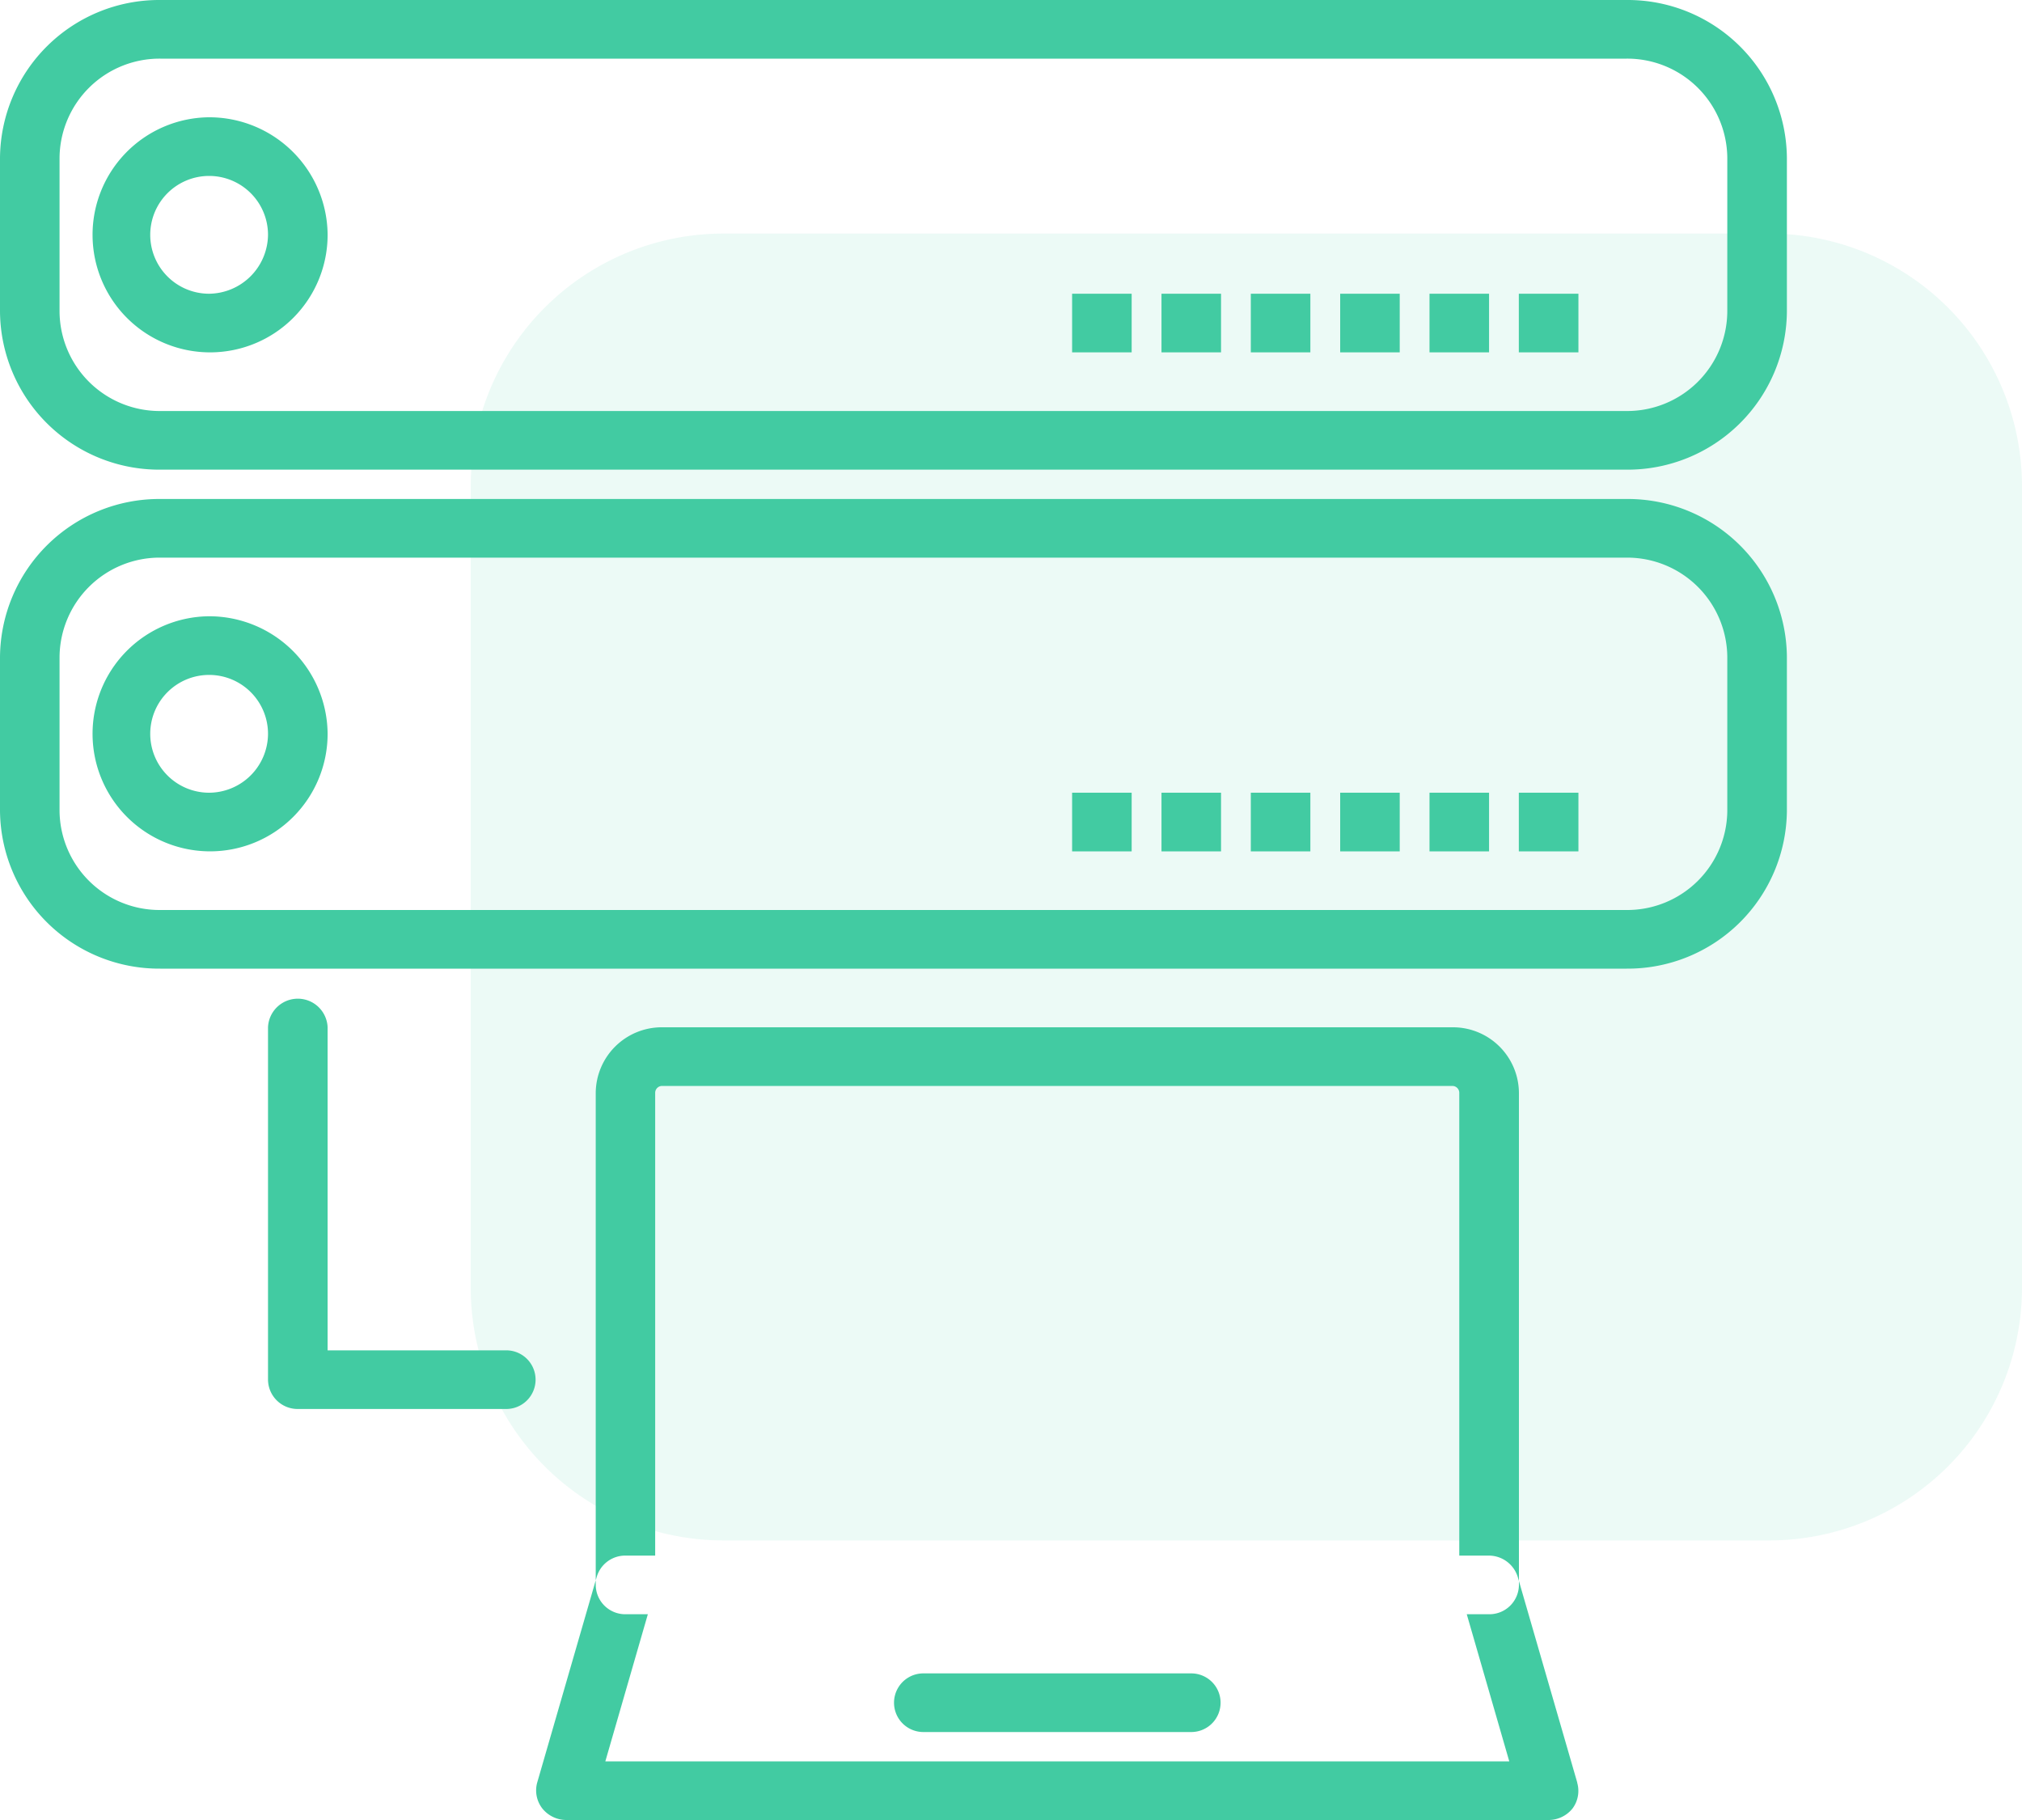
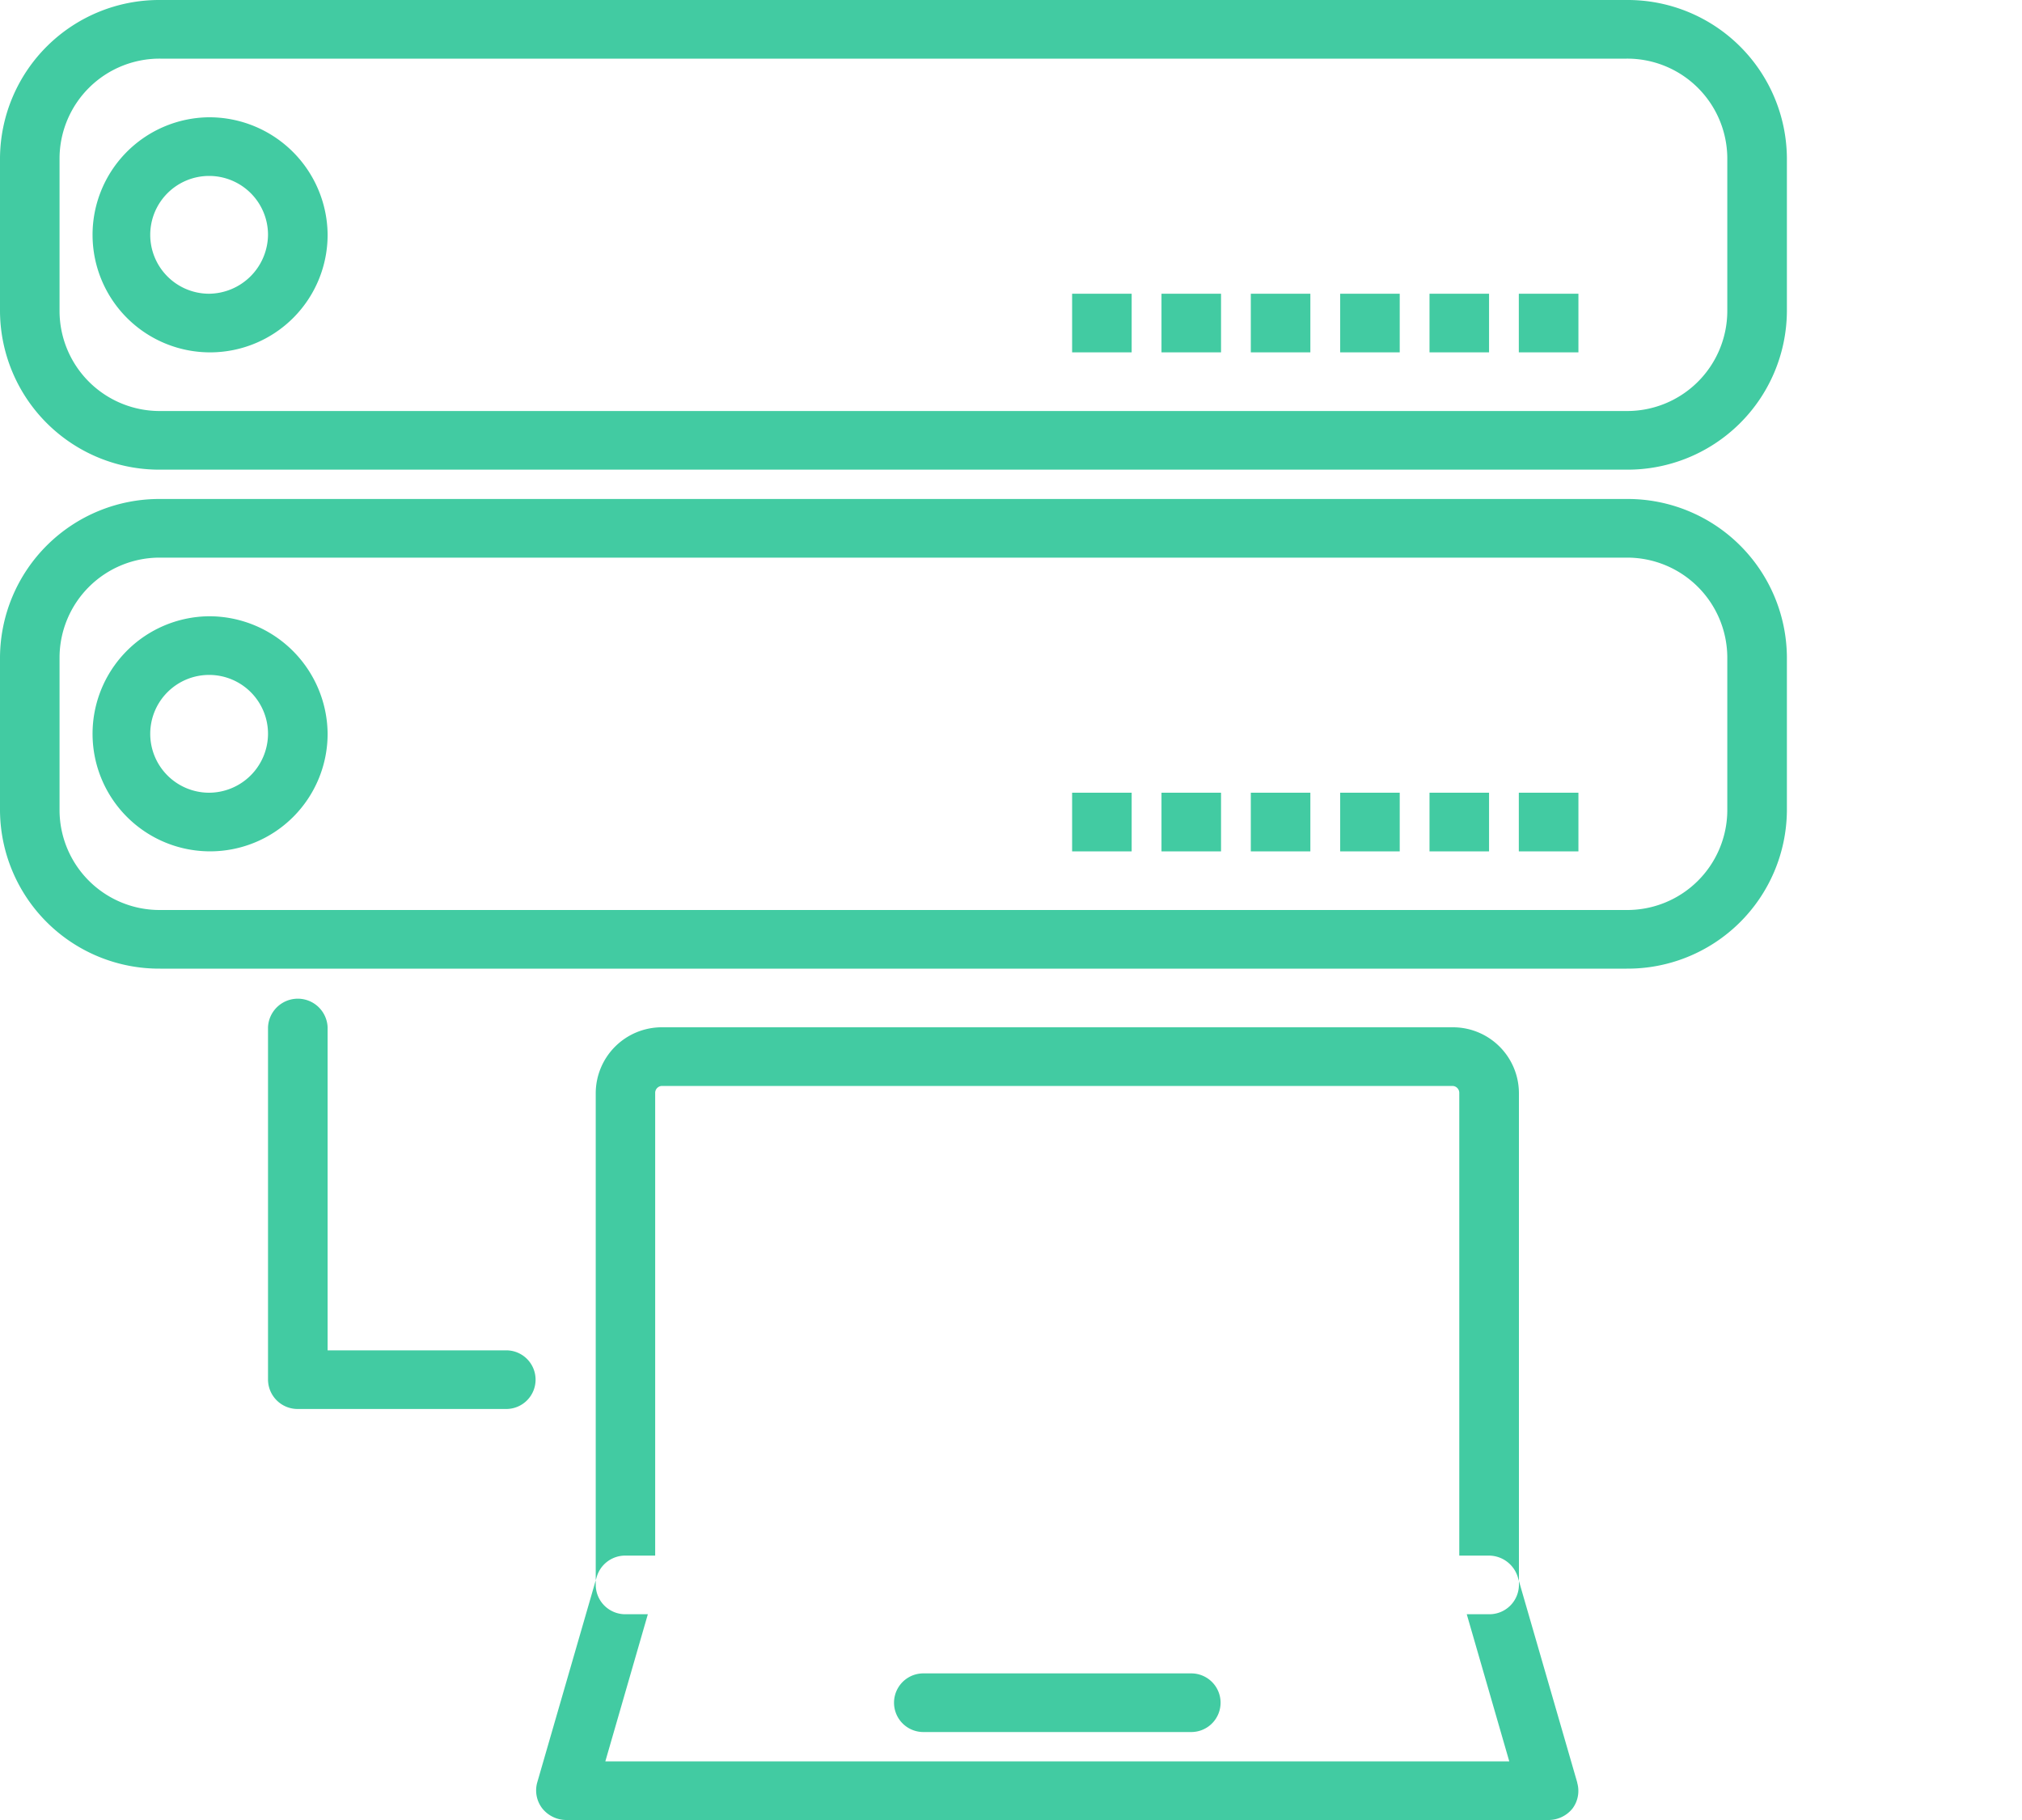
<svg xmlns="http://www.w3.org/2000/svg" id="Icon" width="40" height="36" viewBox="0 0 40 36">
  <defs>
    <style>
      .cls-1, .cls-2 {
        fill: #42cba2;
        fill-rule: evenodd;
      }

      .cls-1 {
        opacity: 0.1;
      }
    </style>
  </defs>
-   <path id="Rounded_Rectangle_666" data-name="Rounded Rectangle 666" class="cls-1" d="M798.312,3620.62H819a5,5,0,0,1,5,5v15.85a5,5,0,0,1-5,5H798.312a5,5,0,0,1-5-5v-15.85A5,5,0,0,1,798.312,3620.62Z" transform="translate(-784 -3616)" />
  <path id="icon-2" data-name="icon" class="cls-2" d="M816.178,3616H787.171a3.149,3.149,0,0,0-3.171,3.12v3.04a3.151,3.151,0,0,0,3.171,3.13h29.007a3.152,3.152,0,0,0,3.171-3.13v-3.04A3.15,3.15,0,0,0,816.178,3616Zm1.992,6.16a1.981,1.981,0,0,1-1.992,1.97H787.171a1.981,1.981,0,0,1-1.993-1.97v-3.04a1.979,1.979,0,0,1,1.993-1.96h29.007a1.979,1.979,0,0,1,1.992,1.96v3.04Zm-30.046-3.84a2.325,2.325,0,1,0,2.357,2.32A2.341,2.341,0,0,0,788.124,3618.32Zm0,3.49a1.165,1.165,0,1,1,1.178-1.17A1.178,1.178,0,0,1,788.124,3621.81Zm17.085,0h1.178v1.16h-1.178v-1.16Zm1.768,0h1.178v1.16h-1.178v-1.16Zm1.767,0h1.178v1.16h-1.178v-1.16Zm1.768,0h1.178v1.16h-1.178v-1.16Zm1.767,0h1.178v1.16h-1.178v-1.16Zm1.767,0h1.179v1.16h-1.179v-1.16Zm2.132,4.06H787.171A3.151,3.151,0,0,0,784,3629v3.04a3.149,3.149,0,0,0,3.171,3.12h29.007a3.15,3.15,0,0,0,3.171-3.12v-3.05A3.15,3.15,0,0,0,816.178,3625.87Zm1.992,6.17a1.979,1.979,0,0,1-1.992,1.96H787.171a1.979,1.979,0,0,1-1.993-1.96V3629a1.981,1.981,0,0,1,1.993-1.97h29.007a1.981,1.981,0,0,1,1.992,1.97v3.04Zm-30.046-3.85a2.325,2.325,0,1,0,2.357,2.33A2.343,2.343,0,0,0,788.124,3628.19Zm0,3.49a1.165,1.165,0,1,1,1.178-1.16A1.17,1.17,0,0,1,788.124,3631.68Zm17.085,0h1.178v1.16h-1.178v-1.16Zm1.768,0h1.178v1.16h-1.178v-1.16Zm1.767,0h1.178v1.16h-1.178v-1.16Zm1.768,0h1.178v1.16h-1.178v-1.16Zm1.767,0h1.178v1.16h-1.178v-1.16Zm1.767,0h1.179v1.16h-1.179v-1.16Zm-1.315,4.64H797.1a1.307,1.307,0,0,0-1.315,1.3v9.73a0.584,0.584,0,0,0,.589.58h17.085a0.584,0.584,0,0,0,.589-0.58v-9.73A1.306,1.306,0,0,0,812.731,3636.32Zm0.137,10.45H796.961v-9.15a0.137,0.137,0,0,1,.137-0.14h15.633a0.137,0.137,0,0,1,.137.14v9.15Zm2.334,4.49-1.178-4.07a0.6,0.6,0,0,0-.567-0.42H796.372a0.587,0.587,0,0,0-.567.42l-1.178,4.07a0.582,0.582,0,0,0,.1.51,0.61,0.61,0,0,0,.471.23h19.442a0.608,0.608,0,0,0,.47-0.23A0.582,0.582,0,0,0,815.2,3651.26Zm-19.227-.42,0.841-2.91h16.2l0.841,2.91H795.975Zm-1.96-8.13h-3.534v-6.39a0.59,0.59,0,0,0-1.179,0v6.97a0.585,0.585,0,0,0,.589.58h4.124A0.58,0.58,0,1,0,794.015,3642.71Zm13.551,6.39h-5.3a0.58,0.58,0,1,0,0,1.16h5.3A0.58,0.58,0,1,0,807.566,3649.1Z" transform="translate(-784 -3616)" />
</svg>